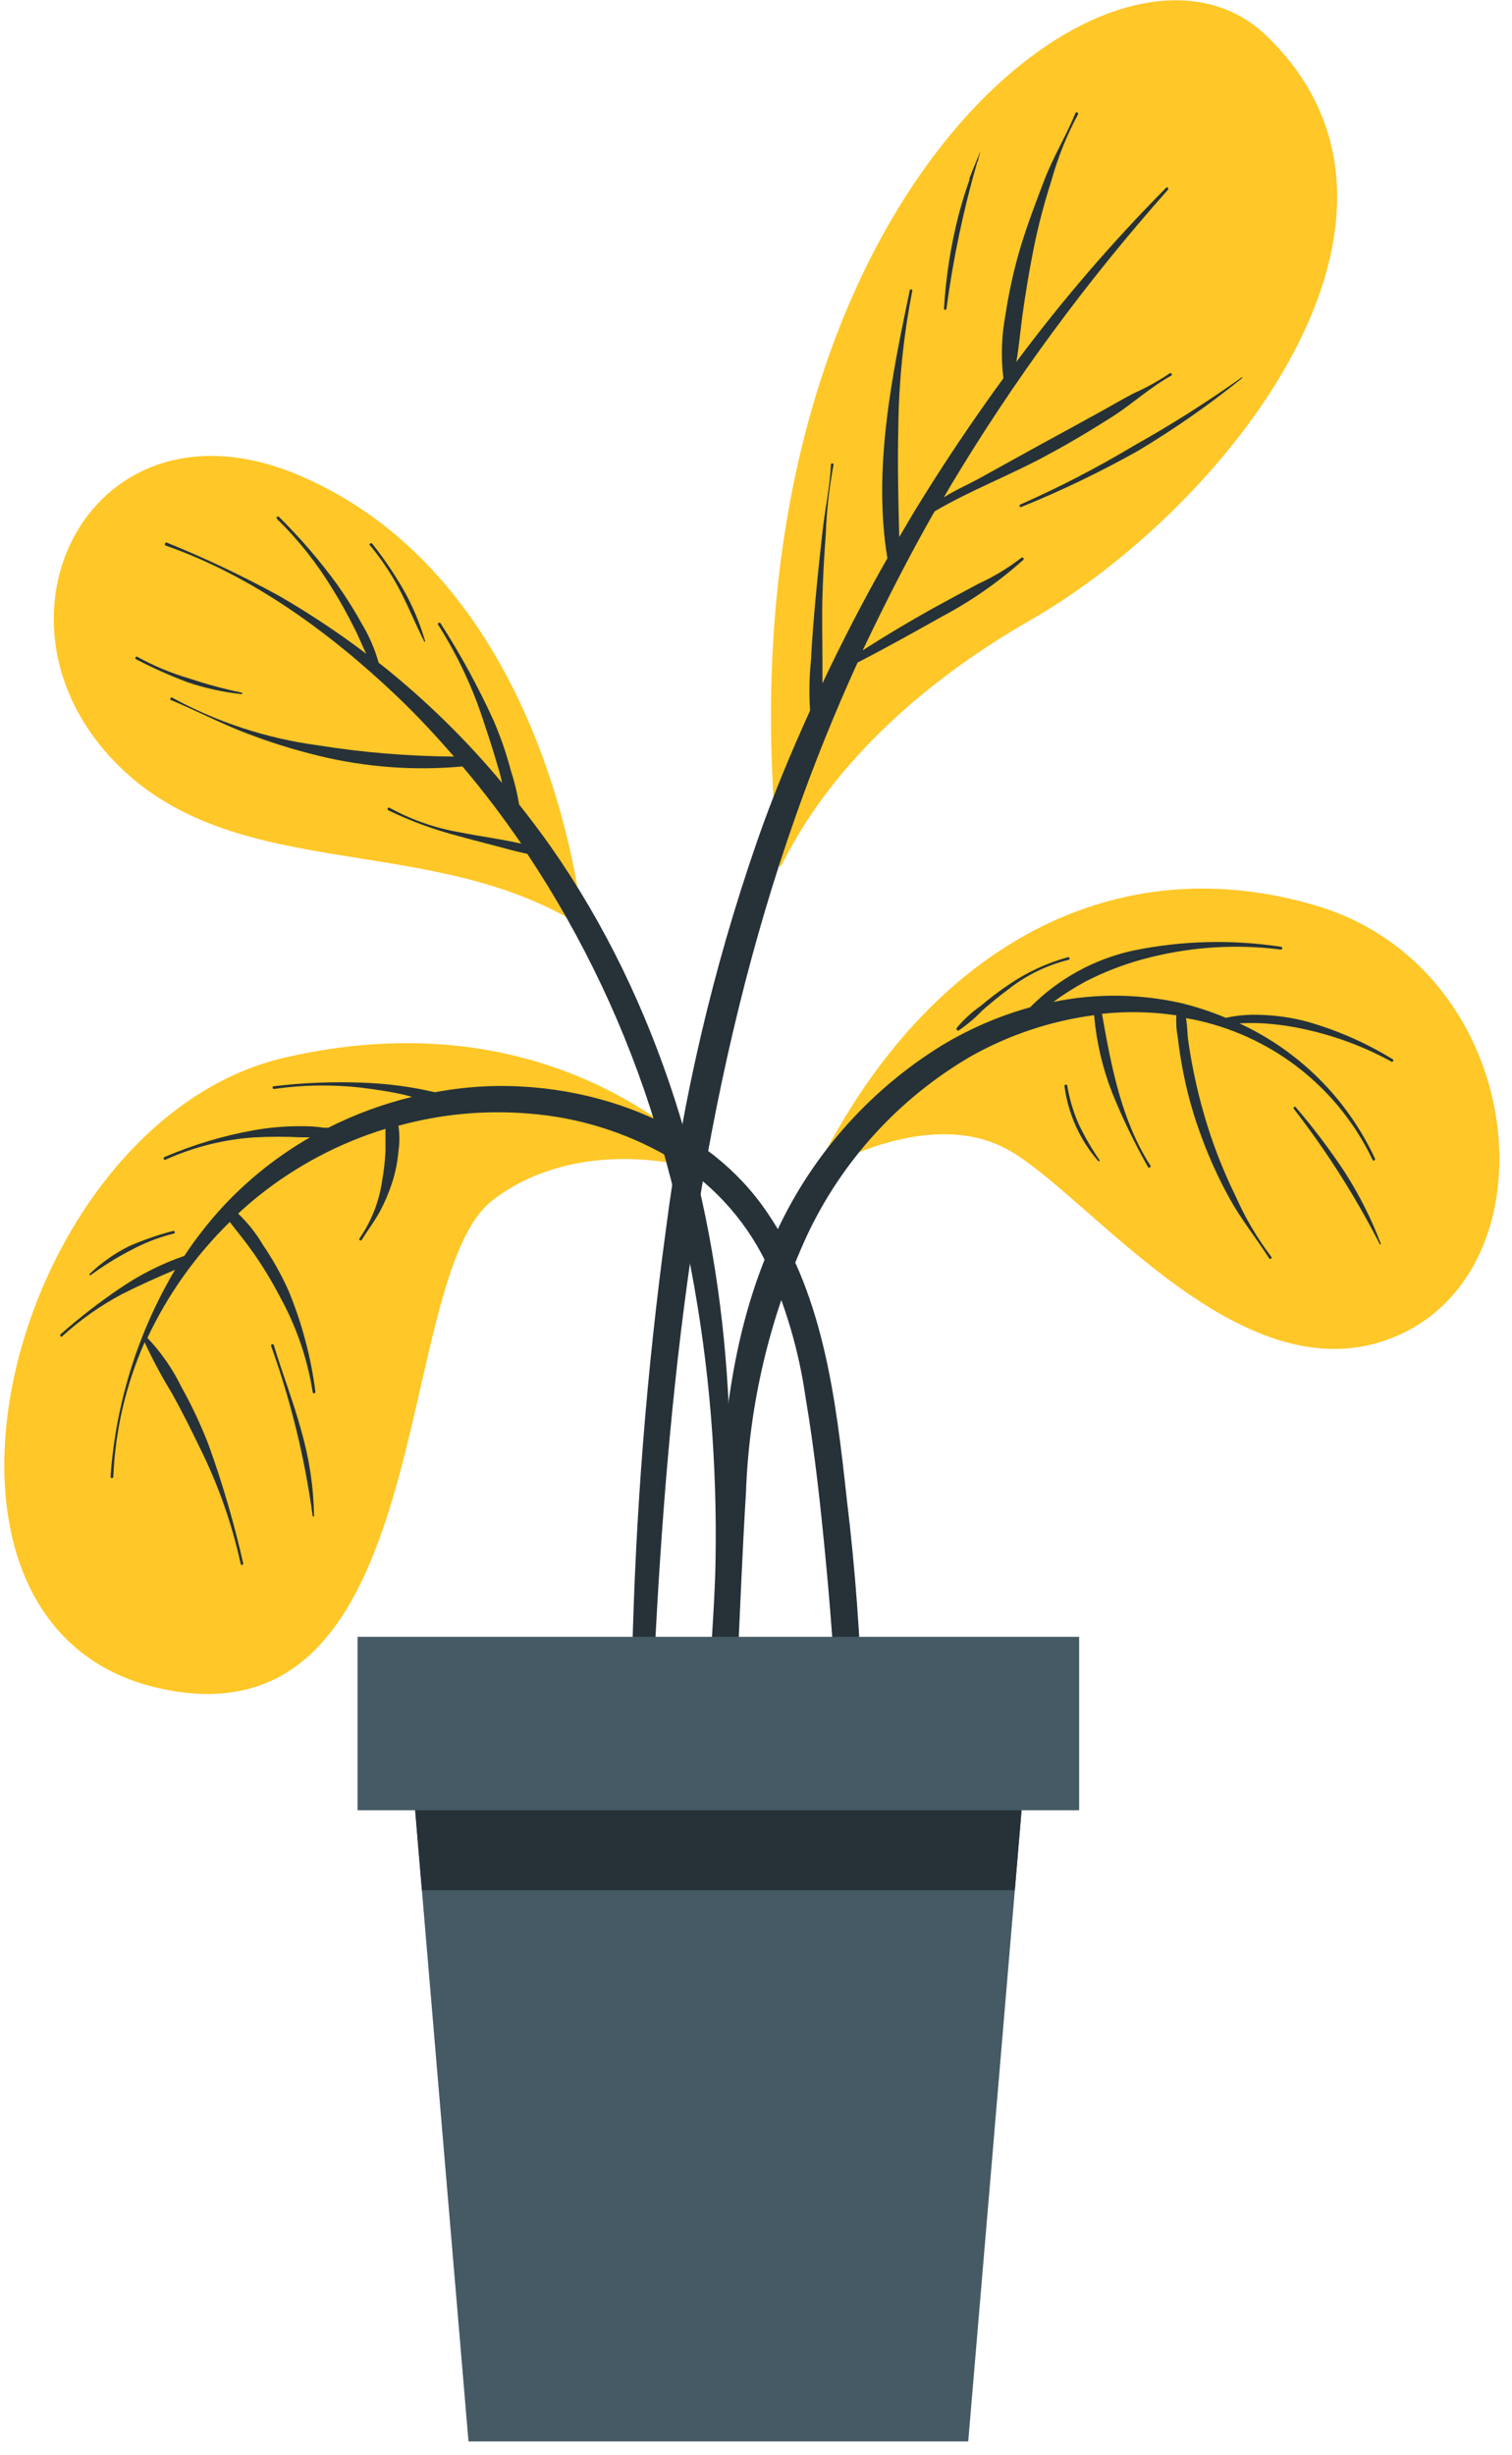
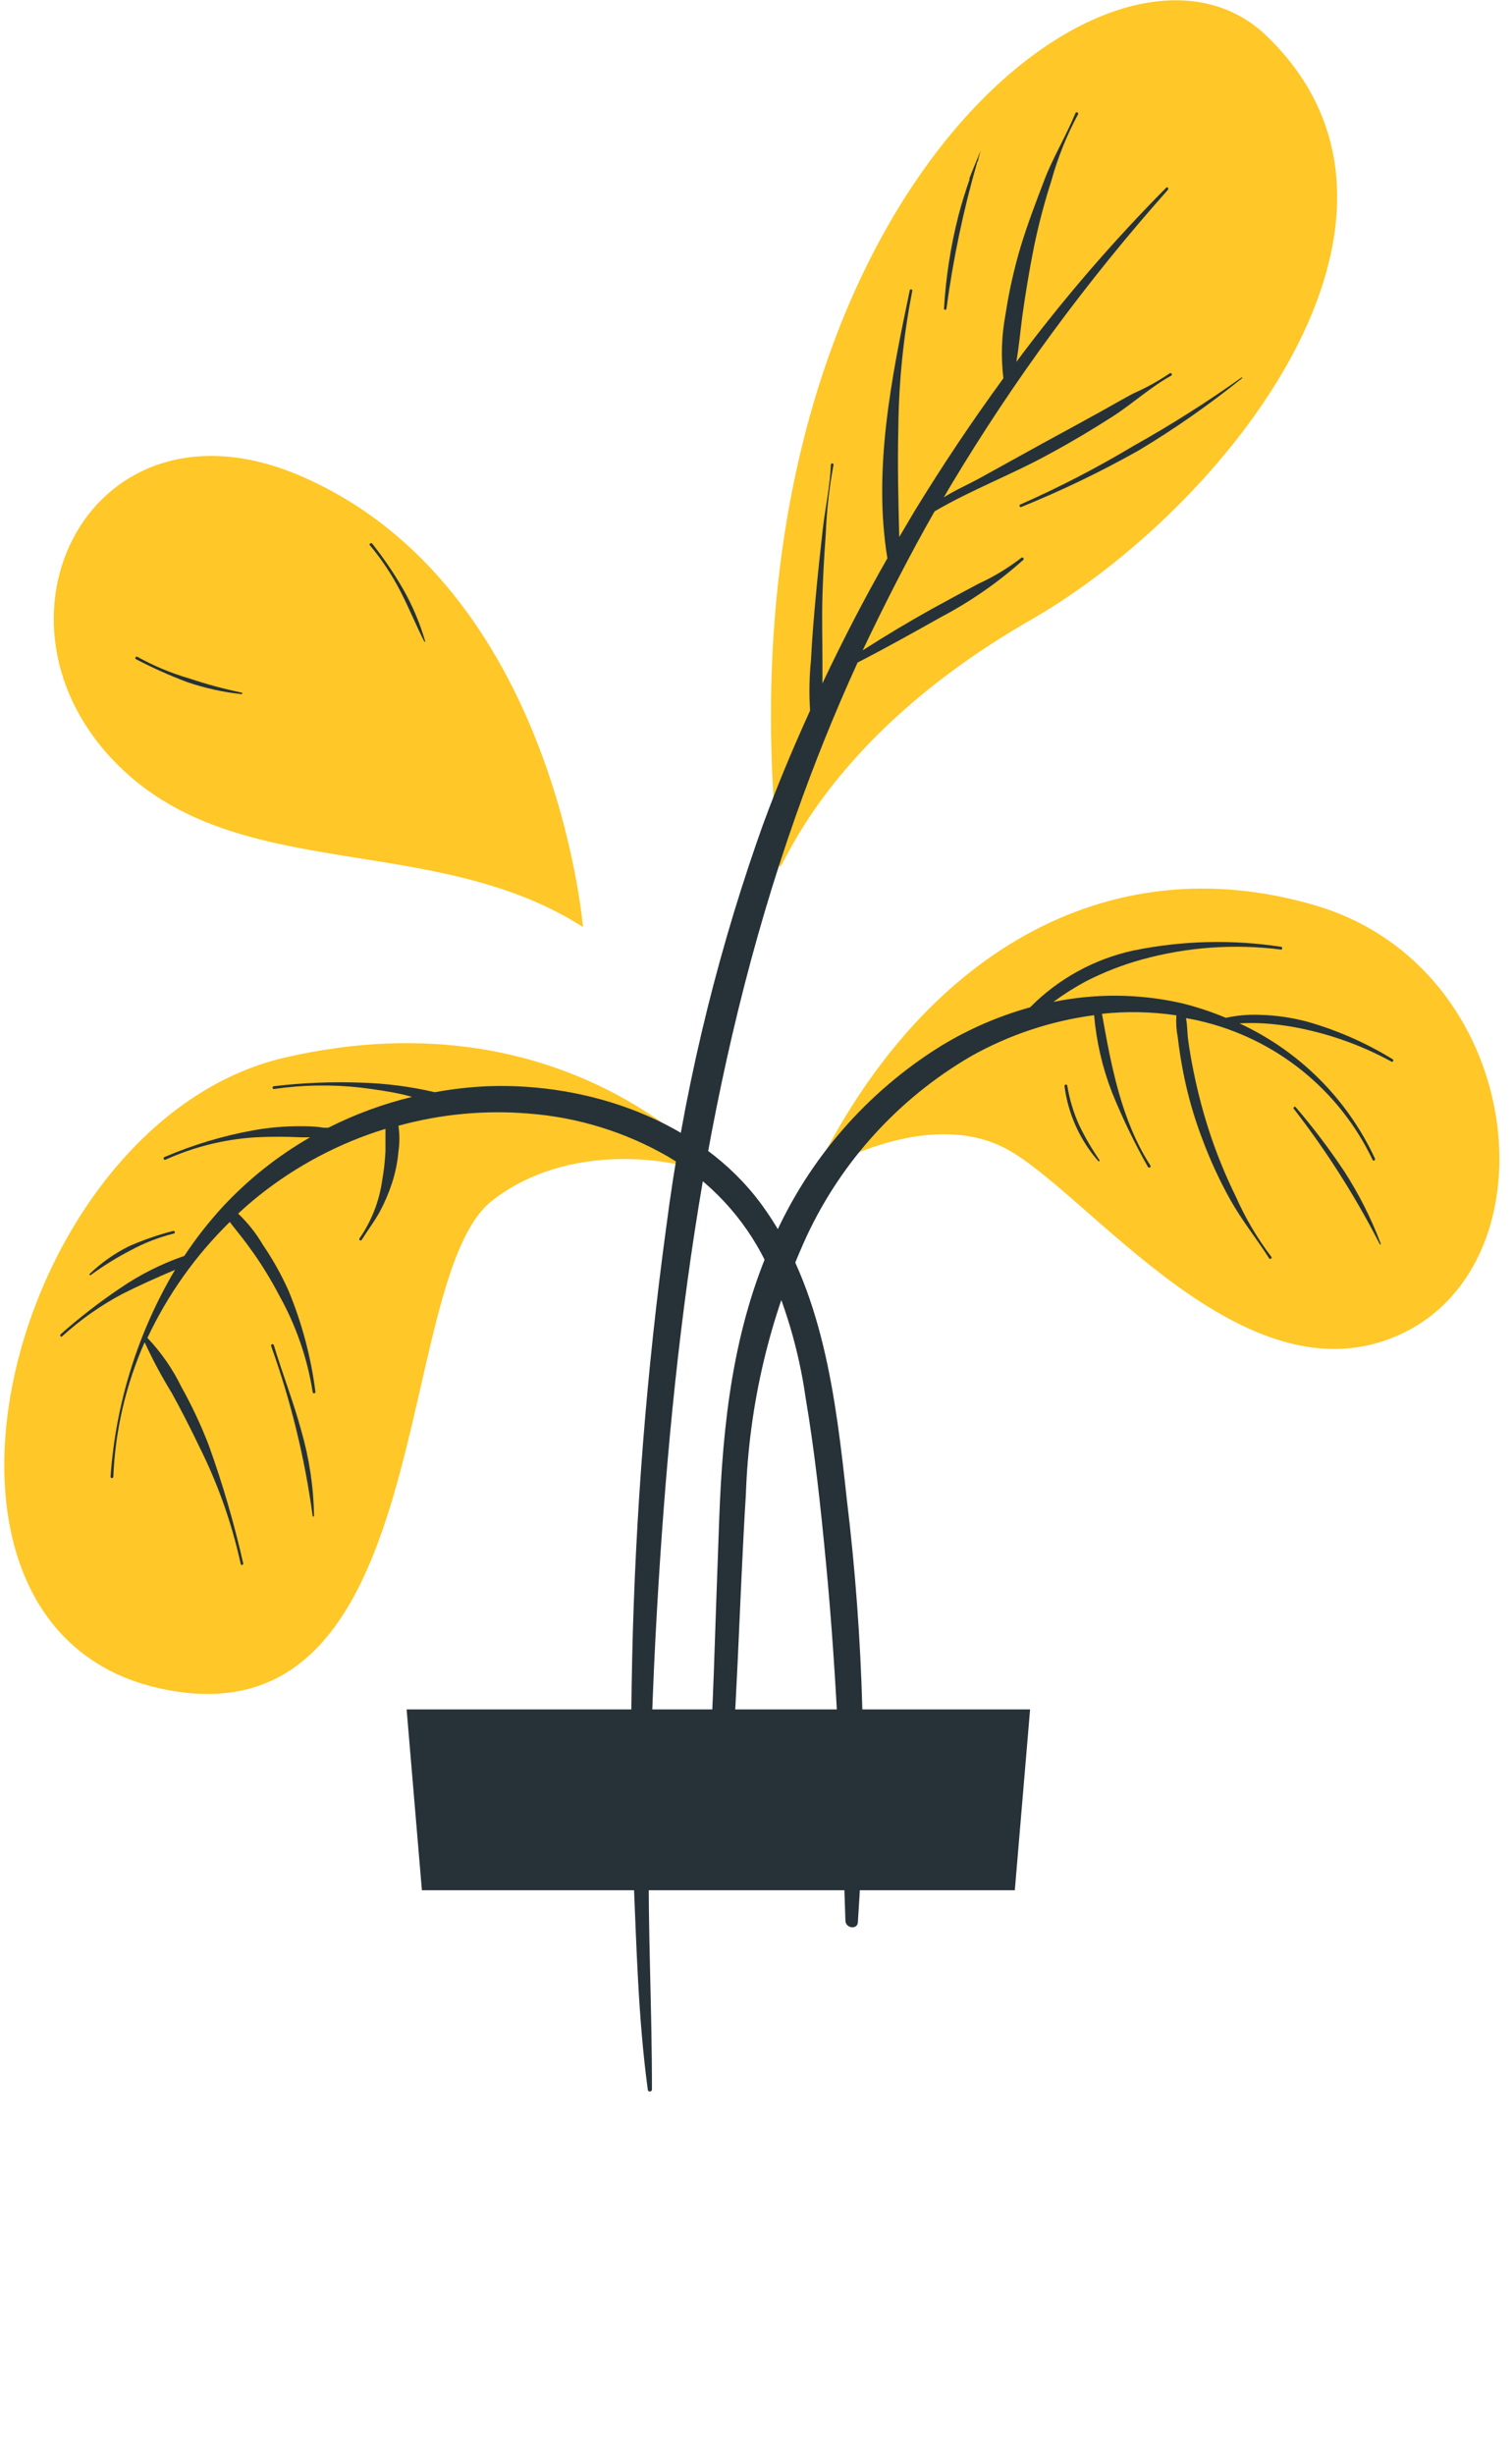
<svg xmlns="http://www.w3.org/2000/svg" width="98" height="159" viewBox="0 0 98 159" fill="none">
-   <path d="M52.755 76.058C59.645 61.898 71.695 54.628 85.285 58.648C98.875 62.668 100.965 81.648 90.825 86.388C80.685 91.128 70.545 77.208 65.195 74.388C59.845 71.568 52.755 76.058 52.755 76.058Z" fill="#FFC727" />
+   <path d="M52.755 76.058C59.645 61.898 71.695 54.628 85.285 58.648C98.875 62.668 100.965 81.648 90.825 86.388C80.685 91.128 70.545 77.208 65.195 74.388C59.845 71.568 52.755 76.058 52.755 76.058" fill="#FFC727" />
  <path d="M46.085 113.738C46.085 112.038 46.195 110.328 46.255 108.628C46.375 105.218 46.485 101.808 46.615 98.398C46.845 92.168 47.515 86.048 50.095 80.308C52.375 75.099 56.188 70.708 61.025 67.718C62.816 66.633 64.747 65.799 66.765 65.238C68.595 63.389 70.922 62.11 73.465 61.558C76.612 60.914 79.849 60.832 83.025 61.318C83.135 61.318 83.135 61.508 83.025 61.498C80.012 61.115 76.953 61.333 74.025 62.138C72.763 62.485 71.539 62.96 70.375 63.558C69.644 63.951 68.942 64.395 68.275 64.888C71.016 64.325 73.845 64.352 76.575 64.968C77.558 65.209 78.521 65.527 79.455 65.918C80.197 65.756 80.957 65.692 81.715 65.728C82.707 65.758 83.694 65.899 84.655 66.148C86.622 66.699 88.504 67.52 90.245 68.588C90.258 68.592 90.27 68.599 90.28 68.609C90.29 68.618 90.297 68.629 90.302 68.642C90.307 68.655 90.309 68.668 90.308 68.682C90.307 68.696 90.302 68.709 90.295 68.721C90.288 68.732 90.279 68.742 90.267 68.749C90.256 68.757 90.243 68.762 90.229 68.763C90.216 68.765 90.202 68.764 90.189 68.759C90.176 68.755 90.165 68.748 90.155 68.738C88.439 67.803 86.602 67.113 84.695 66.688C83.774 66.476 82.838 66.339 81.895 66.278C81.375 66.248 80.855 66.248 80.335 66.278C84.205 68.063 87.317 71.164 89.115 75.028C89.165 75.138 89.005 75.228 88.965 75.118C87.896 72.872 86.333 70.896 84.394 69.338C82.455 67.779 80.189 66.679 77.765 66.118C77.465 66.038 77.165 65.998 76.865 65.938C76.965 66.378 76.945 66.878 77.005 67.308C77.095 67.998 77.215 68.678 77.355 69.368C77.636 70.77 78.003 72.152 78.455 73.508C78.916 74.877 79.467 76.213 80.105 77.508C80.715 78.886 81.484 80.188 82.395 81.388C82.485 81.478 82.325 81.598 82.255 81.488C81.435 80.208 80.485 79.028 79.745 77.708C79.029 76.424 78.414 75.087 77.905 73.708C77.382 72.332 76.978 70.913 76.695 69.468C76.545 68.708 76.425 67.938 76.335 67.168C76.245 66.704 76.215 66.23 76.245 65.758C74.649 65.52 73.029 65.487 71.425 65.658C72.025 69.038 72.675 72.558 74.565 75.488C74.625 75.588 74.465 75.678 74.405 75.578C73.524 74.02 72.746 72.407 72.075 70.748C71.453 69.145 71.062 67.462 70.915 65.748C68.102 66.119 65.387 67.026 62.915 68.418C58.276 71.123 54.572 75.176 52.295 80.038C49.884 85.295 48.542 90.978 48.345 96.758C47.895 103.988 47.795 111.268 47.075 118.488C47.075 118.958 46.275 119.118 46.185 118.588C46.002 116.978 45.968 115.355 46.085 113.738Z" fill="#263238" />
-   <path d="M62.005 66.578C62.462 66.03 62.99 65.546 63.575 65.138C64.134 64.664 64.718 64.22 65.325 63.808C66.516 62.985 67.838 62.37 69.235 61.988C69.259 61.988 69.282 61.998 69.299 62.015C69.315 62.032 69.325 62.054 69.325 62.078C69.325 62.102 69.315 62.125 69.299 62.142C69.282 62.159 69.259 62.168 69.235 62.168C67.83 62.52 66.514 63.164 65.375 64.058C64.795 64.488 64.245 64.938 63.705 65.408C63.226 65.908 62.696 66.357 62.125 66.748C62.104 66.75 62.083 66.747 62.064 66.738C62.044 66.729 62.028 66.715 62.016 66.698C62.004 66.681 61.996 66.661 61.994 66.64C61.992 66.618 61.996 66.597 62.005 66.578Z" fill="#263238" />
  <path d="M83.985 71.708C85.123 73.035 86.179 74.431 87.145 75.888C88.09 77.355 88.877 78.917 89.495 80.548C89.495 80.598 89.435 80.628 89.415 80.548C87.837 77.469 85.976 74.543 83.855 71.808C83.785 71.748 83.915 71.618 83.985 71.708Z" fill="#263238" />
  <path d="M69.175 70.308C69.319 71.192 69.578 72.052 69.945 72.868C70.328 73.657 70.769 74.415 71.265 75.138C71.265 75.188 71.265 75.238 71.185 75.198C69.992 73.833 69.23 72.146 68.995 70.348C68.975 70.238 69.155 70.198 69.175 70.308Z" fill="#263238" />
  <path d="M47.045 76.408C47.045 76.408 37.345 64.148 18.475 68.488C0.585 72.618 -7.675 105.428 10.405 109.358C28.485 113.288 25.345 82.918 31.885 77.768C36.715 73.988 43.675 74.798 47.045 76.408Z" fill="#FFC727" />
  <path d="M3.935 86.408C5.161 85.324 6.457 84.322 7.815 83.408C9.093 82.537 10.482 81.841 11.945 81.338C12.682 80.226 13.504 79.173 14.405 78.188C16.062 76.4 17.981 74.873 20.095 73.658H19.535C18.535 73.608 17.534 73.608 16.535 73.658C14.527 73.788 12.559 74.279 10.725 75.108C10.625 75.158 10.545 74.988 10.655 74.938C12.516 74.139 14.461 73.555 16.455 73.198C17.425 73.026 18.409 72.939 19.395 72.938C19.915 72.938 20.395 72.938 20.975 73.038H21.275C23.002 72.166 24.824 71.495 26.705 71.038L26.175 70.898C25.255 70.688 24.325 70.558 23.385 70.438C21.512 70.228 19.62 70.258 17.755 70.528C17.731 70.528 17.708 70.519 17.691 70.502C17.674 70.485 17.665 70.462 17.665 70.438C17.665 70.414 17.674 70.391 17.691 70.375C17.708 70.358 17.731 70.348 17.755 70.348C19.642 70.122 21.545 70.045 23.445 70.118C25.042 70.167 26.63 70.374 28.185 70.738C29.317 70.527 30.464 70.397 31.615 70.348C38.145 70.108 45.345 72.558 49.345 77.988C53.345 83.418 54.175 90.588 54.885 97.098C55.989 106.175 56.23 115.336 55.605 124.458C55.605 124.998 54.805 124.898 54.795 124.388C54.545 116.658 54.275 108.918 53.535 101.208C53.195 97.638 52.815 94.058 52.215 90.518C51.782 87.475 50.91 84.511 49.625 81.718C48.224 78.865 46.012 76.489 43.265 74.888C40.509 73.305 37.434 72.359 34.265 72.118C31.427 71.883 28.57 72.151 25.825 72.908C25.905 73.462 25.905 74.025 25.825 74.578C25.764 75.275 25.623 75.963 25.405 76.628C25.199 77.26 24.938 77.872 24.625 78.458C24.275 79.098 23.835 79.678 23.445 80.298C23.385 80.398 23.225 80.298 23.305 80.198C24.073 79.091 24.572 77.821 24.765 76.488C24.878 75.853 24.951 75.212 24.985 74.568C24.985 74.078 24.985 73.568 24.985 73.108C21.996 74.024 19.207 75.497 16.765 77.448C16.305 77.818 15.865 78.198 15.435 78.598C16.055 79.188 16.591 79.861 17.025 80.598C17.672 81.547 18.235 82.551 18.705 83.598C19.573 85.695 20.158 87.897 20.445 90.148C20.445 90.172 20.435 90.195 20.419 90.212C20.402 90.229 20.379 90.238 20.355 90.238C20.331 90.238 20.308 90.229 20.291 90.212C20.274 90.195 20.265 90.172 20.265 90.148C19.92 87.972 19.196 85.874 18.125 83.948C17.628 82.993 17.07 82.071 16.455 81.188C16.135 80.738 15.805 80.288 15.455 79.858C15.275 79.618 15.075 79.388 14.895 79.138C12.68 81.302 10.871 83.846 9.555 86.648C10.446 87.586 11.188 88.656 11.755 89.818C12.433 91.031 13.025 92.291 13.525 93.588C14.43 96.096 15.178 98.657 15.765 101.258C15.765 101.368 15.615 101.408 15.595 101.258C15.021 98.641 14.124 96.105 12.925 93.708C12.355 92.518 11.765 91.358 11.135 90.218C10.482 89.158 9.894 88.06 9.375 86.928C8.158 89.679 7.47 92.633 7.345 95.638C7.345 95.662 7.335 95.685 7.319 95.702C7.302 95.719 7.279 95.728 7.255 95.728C7.231 95.728 7.208 95.719 7.191 95.702C7.174 95.685 7.165 95.662 7.165 95.638C7.495 90.907 8.926 86.318 11.345 82.238C10.195 82.728 9.045 83.238 7.935 83.798C6.521 84.547 5.207 85.471 4.025 86.548C3.965 86.628 3.845 86.488 3.935 86.408Z" fill="#263238" />
  <path d="M17.745 87.108C18.305 88.968 19.015 90.768 19.525 92.648C20.045 94.447 20.324 96.306 20.355 98.178C20.355 98.228 20.275 98.228 20.265 98.178C19.754 94.428 18.852 90.741 17.575 87.178C17.57 87.167 17.568 87.155 17.568 87.143C17.568 87.131 17.57 87.119 17.575 87.108C17.58 87.097 17.587 87.087 17.595 87.078C17.604 87.07 17.614 87.063 17.625 87.058C17.636 87.054 17.648 87.051 17.66 87.051C17.672 87.051 17.684 87.054 17.695 87.058C17.706 87.063 17.716 87.07 17.725 87.078C17.734 87.087 17.74 87.097 17.745 87.108Z" fill="#263238" />
  <path d="M5.815 82.498C6.565 81.782 7.417 81.182 8.345 80.718C9.279 80.305 10.245 79.971 11.235 79.718C11.345 79.718 11.385 79.878 11.235 79.898C10.262 80.141 9.325 80.508 8.445 80.988C7.556 81.449 6.703 81.978 5.895 82.568C5.835 82.628 5.765 82.548 5.815 82.498Z" fill="#263238" />
  <path d="M37.785 60.038C37.785 60.038 35.985 38.038 19.605 30.878C5.935 24.878 -1.885 40.278 7.775 49.678C15.595 57.288 28.135 53.858 37.785 60.038Z" fill="#FFC727" />
-   <path d="M10.805 35.138C13.296 36.146 15.727 37.298 18.085 38.588C20.045 39.719 21.932 40.972 23.735 42.338C23.465 41.788 23.235 41.198 22.955 40.658C22.525 39.808 22.075 38.978 21.565 38.168C20.559 36.502 19.346 34.97 17.955 33.608C17.875 33.528 17.955 33.398 18.085 33.478C19.471 34.845 20.742 36.323 21.885 37.898C22.45 38.699 22.971 39.53 23.445 40.388C23.925 41.181 24.295 42.036 24.545 42.928L24.725 43.058C27.584 45.336 30.205 47.899 32.545 50.708C32.492 50.488 32.442 50.278 32.395 50.078C32.085 48.998 31.755 47.938 31.395 46.878C30.678 44.617 29.669 42.459 28.395 40.458C28.335 40.358 28.495 40.268 28.555 40.368C29.843 42.371 30.985 44.463 31.975 46.628C32.435 47.684 32.812 48.774 33.105 49.888C33.343 50.609 33.524 51.348 33.645 52.098C34.355 52.998 35.055 53.918 35.715 54.858C42.715 64.858 46.275 76.958 47.115 89.068C47.368 92.679 47.432 96.301 47.305 99.918C47.263 103.566 46.928 107.204 46.305 110.798C46.305 111.028 45.905 110.958 45.905 110.738C45.985 107.558 46.315 104.388 46.375 101.208C46.435 98.019 46.335 94.828 46.075 91.648C45.553 85.293 44.356 79.011 42.505 72.908C40.599 66.665 37.792 60.732 34.175 55.298C33.485 55.158 32.805 54.968 32.175 54.798C31.545 54.628 30.535 54.378 29.725 54.148C28.154 53.743 26.626 53.184 25.165 52.478C25.144 52.466 25.128 52.446 25.122 52.423C25.115 52.4 25.118 52.374 25.13 52.353C25.142 52.332 25.162 52.316 25.185 52.31C25.209 52.303 25.234 52.306 25.255 52.318C26.697 53.108 28.263 53.649 29.885 53.918C31.165 54.178 32.495 54.338 33.785 54.638C32.595 52.908 31.325 51.228 29.975 49.638C26.851 49.925 23.702 49.691 20.655 48.948C19.037 48.556 17.447 48.059 15.895 47.458C14.255 46.828 12.705 46.018 11.085 45.338C10.965 45.338 11.085 45.108 11.155 45.178C14.086 46.777 17.286 47.824 20.595 48.268C23.515 48.736 26.467 48.98 29.425 48.998C28.265 47.668 27.065 46.368 25.785 45.148C21.485 41.048 16.375 37.288 10.715 35.328C10.645 35.278 10.705 35.098 10.805 35.138Z" fill="#263238" />
  <path d="M24.125 35.208C24.862 36.139 25.53 37.121 26.125 38.148C26.739 39.223 27.223 40.368 27.565 41.558H27.505C26.955 40.478 26.505 39.358 25.945 38.278C25.392 37.207 24.721 36.201 23.945 35.278C23.925 35.248 24.055 35.118 24.125 35.208Z" fill="#263238" />
  <path d="M8.905 42.538C9.969 43.13 11.096 43.599 12.265 43.938C13.382 44.314 14.521 44.621 15.675 44.858C15.735 44.858 15.675 44.958 15.675 44.958C14.47 44.829 13.283 44.568 12.135 44.178C11.003 43.751 9.898 43.257 8.825 42.698C8.705 42.648 8.805 42.478 8.905 42.538Z" fill="#263238" />
  <path d="M50.505 56.068C50.605 57.018 52.985 48.068 66.825 40.138C79.395 32.918 94.395 14.138 82.075 2.308C72.125 -7.252 45.915 13.598 50.505 56.068Z" fill="#FFC727" />
  <path d="M40.975 107.358C41.183 98.047 41.917 88.756 43.175 79.528C44.27 71.047 46.23 62.7 49.025 54.618C50.025 51.708 51.225 48.838 52.505 46.018C52.434 44.922 52.455 43.821 52.565 42.728C52.635 41.318 52.755 39.908 52.885 38.508C53.015 37.108 53.165 35.698 53.325 34.298C53.485 32.898 53.795 31.498 53.855 30.098C53.855 29.968 54.055 29.998 54.025 30.098C53.748 31.567 53.581 33.055 53.525 34.548C53.425 35.908 53.345 37.268 53.305 38.628C53.265 39.988 53.305 41.358 53.305 42.718C53.305 43.208 53.305 43.718 53.305 44.258C54.605 41.508 56.005 38.798 57.515 36.158C56.575 30.418 57.785 24.418 58.965 18.808C58.965 18.698 59.155 18.748 59.135 18.808C58.558 21.741 58.253 24.72 58.225 27.708C58.165 30.058 58.225 32.418 58.285 34.778L59.285 33.088C61.078 30.155 62.995 27.292 65.035 24.498C64.868 23.136 64.912 21.757 65.165 20.408C65.392 18.897 65.727 17.403 66.165 15.938C66.615 14.468 67.165 13.028 67.705 11.618C68.245 10.208 69.105 8.788 69.705 7.328C69.71 7.317 69.716 7.307 69.725 7.298C69.733 7.29 69.743 7.283 69.754 7.278C69.766 7.274 69.778 7.271 69.79 7.271C69.802 7.271 69.814 7.274 69.825 7.278C69.836 7.283 69.846 7.29 69.855 7.298C69.863 7.307 69.87 7.317 69.875 7.328C69.879 7.339 69.882 7.351 69.882 7.363C69.882 7.375 69.879 7.387 69.875 7.398C69.135 8.775 68.551 10.231 68.135 11.738C67.679 13.153 67.302 14.592 67.005 16.048C66.715 17.498 66.475 18.958 66.265 20.438C66.135 21.438 66.045 22.438 65.875 23.438C68.839 19.458 72.08 15.692 75.575 12.168C75.655 12.078 75.775 12.168 75.695 12.298C70.417 18.224 65.706 24.632 61.625 31.438L61.175 32.208C61.935 31.728 62.815 31.348 63.535 30.948C64.868 30.208 66.202 29.472 67.535 28.738C68.855 28.028 70.155 27.308 71.465 26.588C72.135 26.218 72.795 25.828 73.465 25.478C74.286 25.116 75.072 24.681 75.815 24.178C75.835 24.165 75.859 24.16 75.883 24.165C75.894 24.167 75.905 24.172 75.915 24.178C75.925 24.185 75.933 24.193 75.94 24.203C75.947 24.213 75.951 24.224 75.953 24.236C75.956 24.247 75.956 24.259 75.953 24.271C75.951 24.282 75.946 24.294 75.94 24.303C75.933 24.313 75.925 24.322 75.915 24.328C74.585 25.058 73.405 26.148 72.125 26.968C70.845 27.788 69.515 28.588 68.125 29.338C65.665 30.708 62.995 31.698 60.575 33.118C58.895 36.058 57.345 39.118 55.915 42.118C57.382 41.178 58.882 40.282 60.415 39.428C61.415 38.878 62.415 38.338 63.415 37.808C64.402 37.356 65.335 36.792 66.195 36.128C66.285 36.058 66.405 36.178 66.325 36.258C64.71 37.705 62.923 38.947 61.005 39.958C59.225 40.958 57.435 41.958 55.585 42.908C54.105 46.148 52.772 49.452 51.585 52.818C45.755 69.308 43.585 86.818 42.585 104.218C42.285 109.398 42.125 114.588 42.055 119.778C41.985 124.968 42.265 130.148 42.255 135.328C42.255 135.478 42.005 135.518 41.985 135.328C41.365 130.728 41.255 126.048 41.055 121.418C40.855 116.788 40.875 112.078 40.975 107.358Z" fill="#263238" />
  <path d="M66.125 32.678C68.655 31.562 71.113 30.29 73.485 28.868C75.896 27.519 78.233 26.04 80.485 24.438C80.485 24.438 80.565 24.438 80.485 24.508C78.36 26.222 76.118 27.786 73.775 29.188C71.325 30.565 68.79 31.784 66.185 32.838C66.105 32.878 66.025 32.718 66.125 32.678Z" fill="#263238" />
  <path d="M62.115 13.988C62.325 13.178 62.575 12.388 62.845 11.608C62.834 11.596 62.828 11.58 62.828 11.563C62.828 11.547 62.834 11.531 62.845 11.518C63.015 11.068 63.205 10.628 63.385 10.188C63.402 10.134 63.422 10.08 63.445 10.028L63.555 9.768C63.555 9.768 63.465 10.068 63.425 10.228C63.385 10.388 63.425 10.388 63.345 10.478C62.443 13.594 61.775 16.773 61.345 19.988C61.345 20.088 61.175 20.088 61.185 19.988C61.304 17.963 61.615 15.954 62.115 13.988Z" fill="#263238" />
-   <path d="M26.355 110.708L27.345 122.418L30.365 158.118H62.755L65.775 122.418L66.765 110.708H26.355Z" fill="#455A64" />
  <path d="M26.355 110.708L27.345 122.418H65.775L66.765 110.708H26.355Z" fill="#263238" />
-   <path d="M23.175 117.238H69.945V106.008H23.175V117.238Z" fill="#455A64" />
</svg>